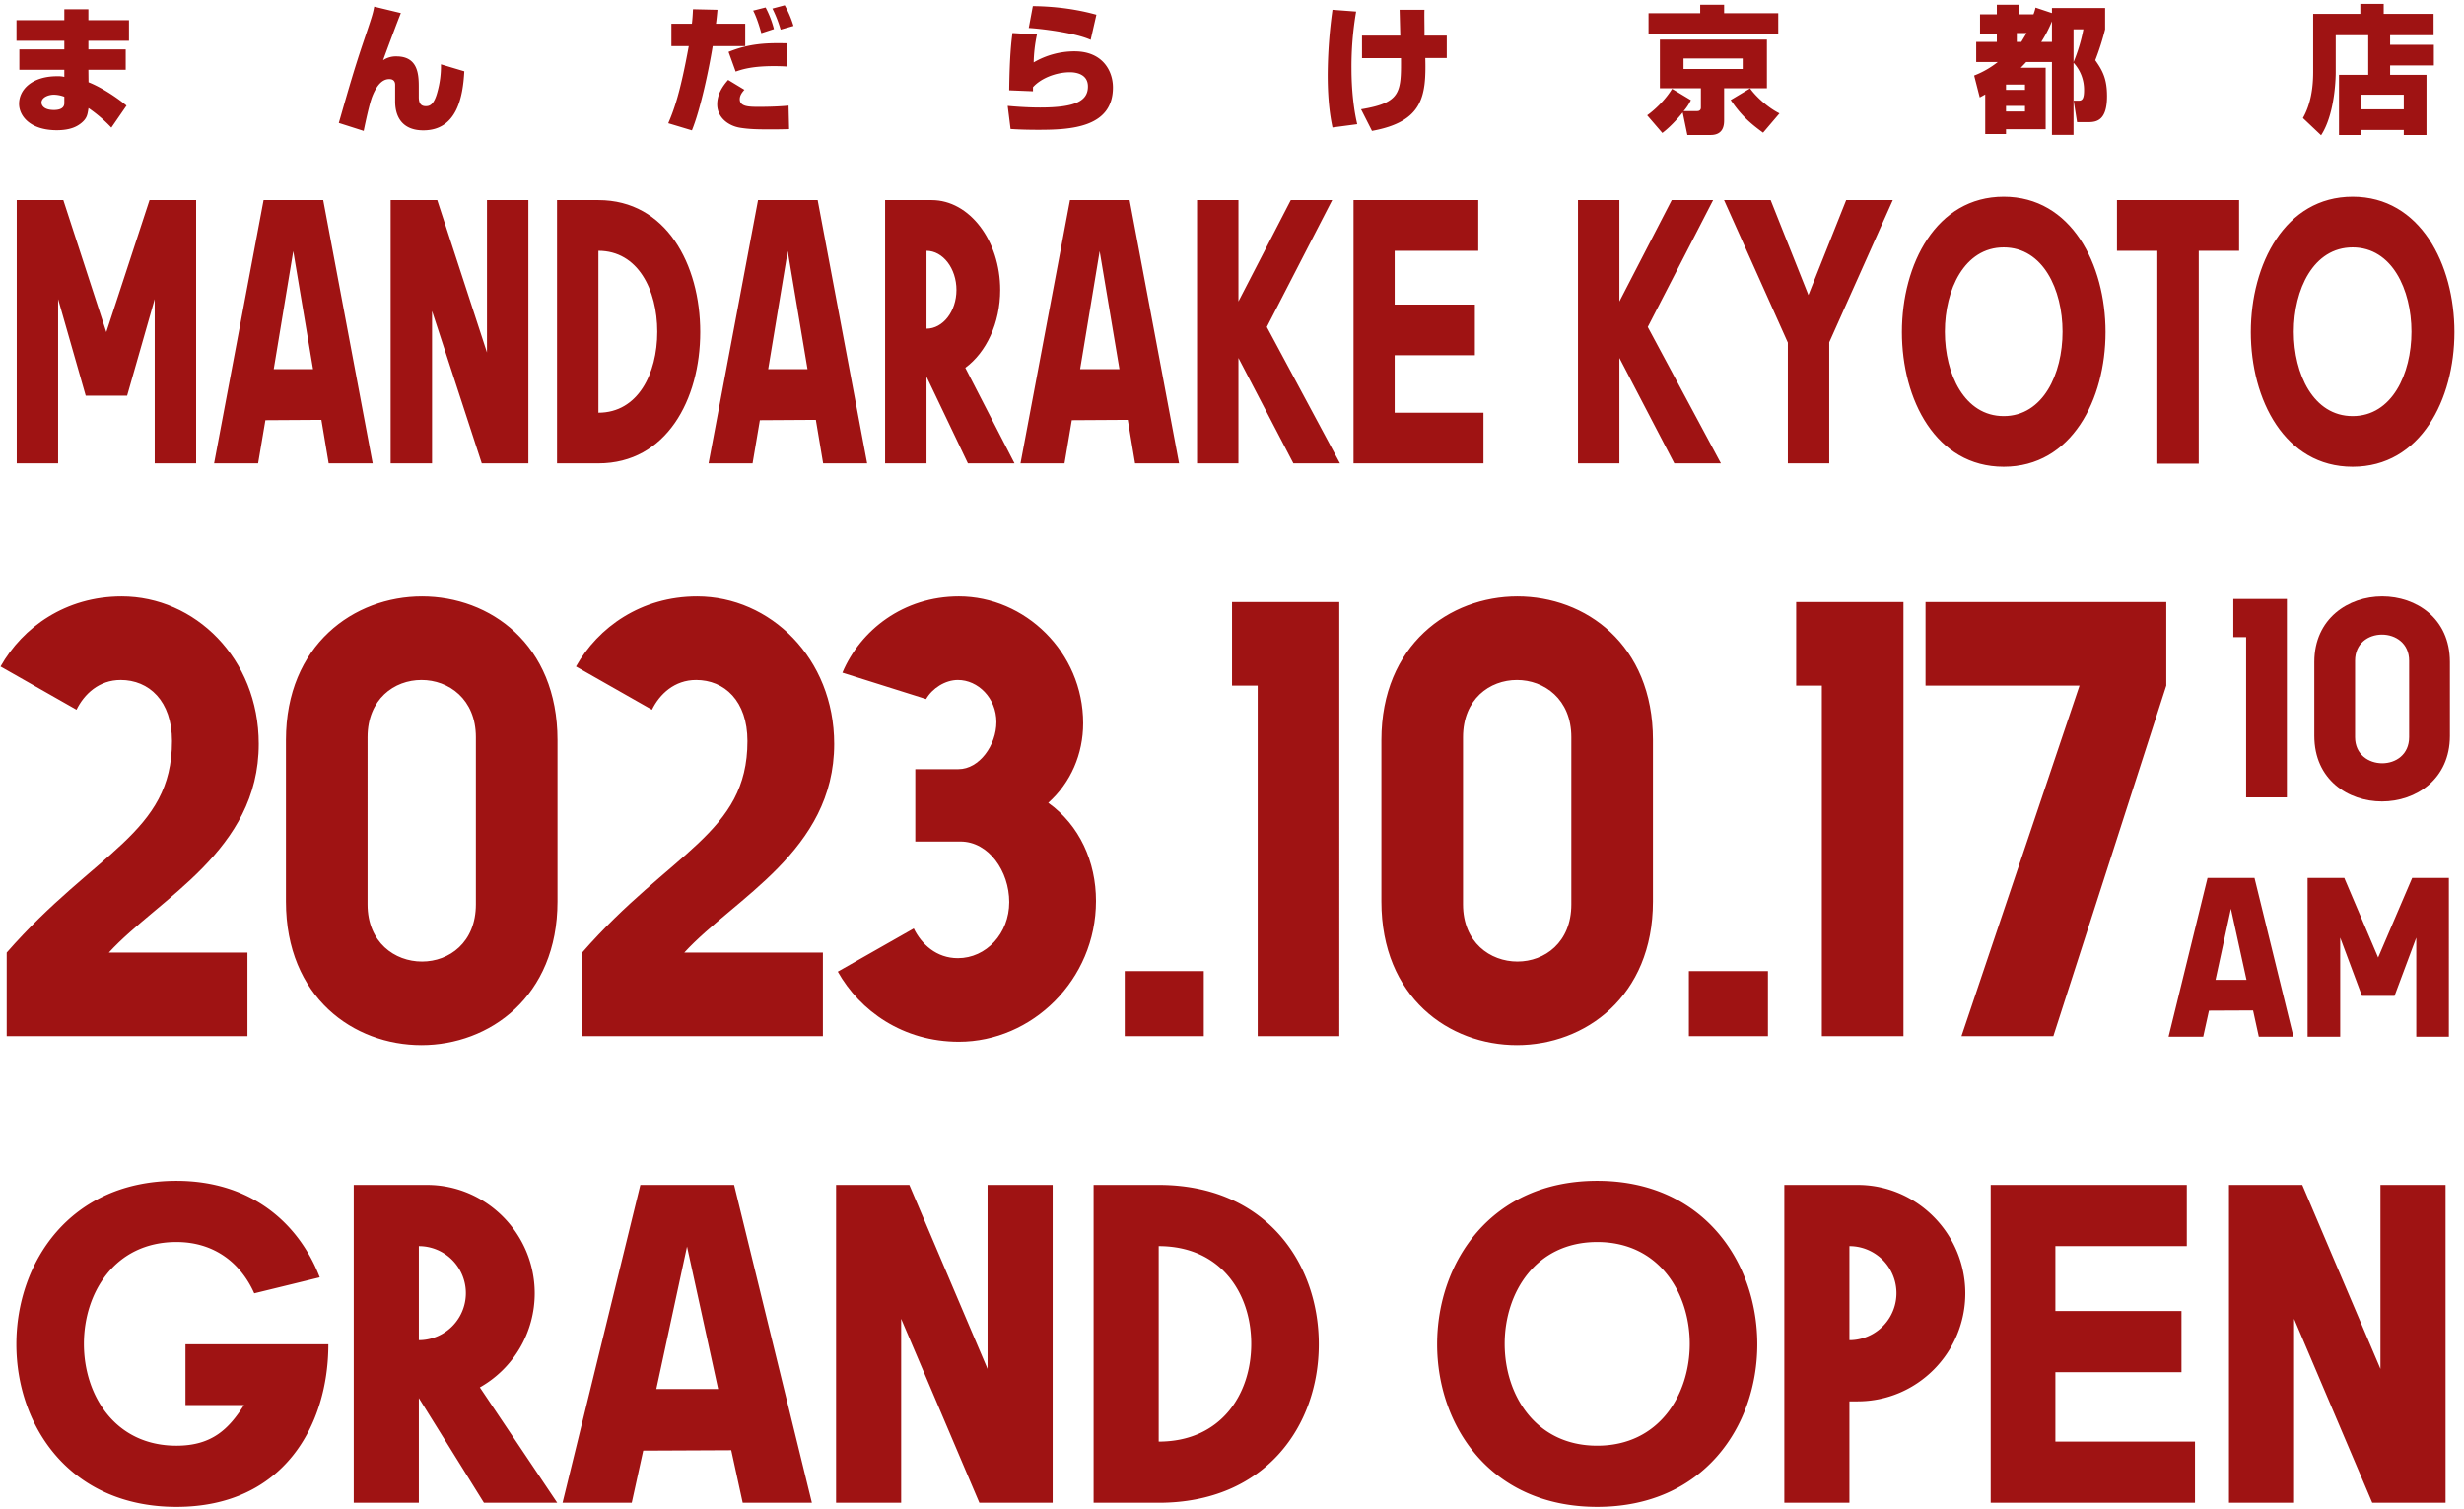
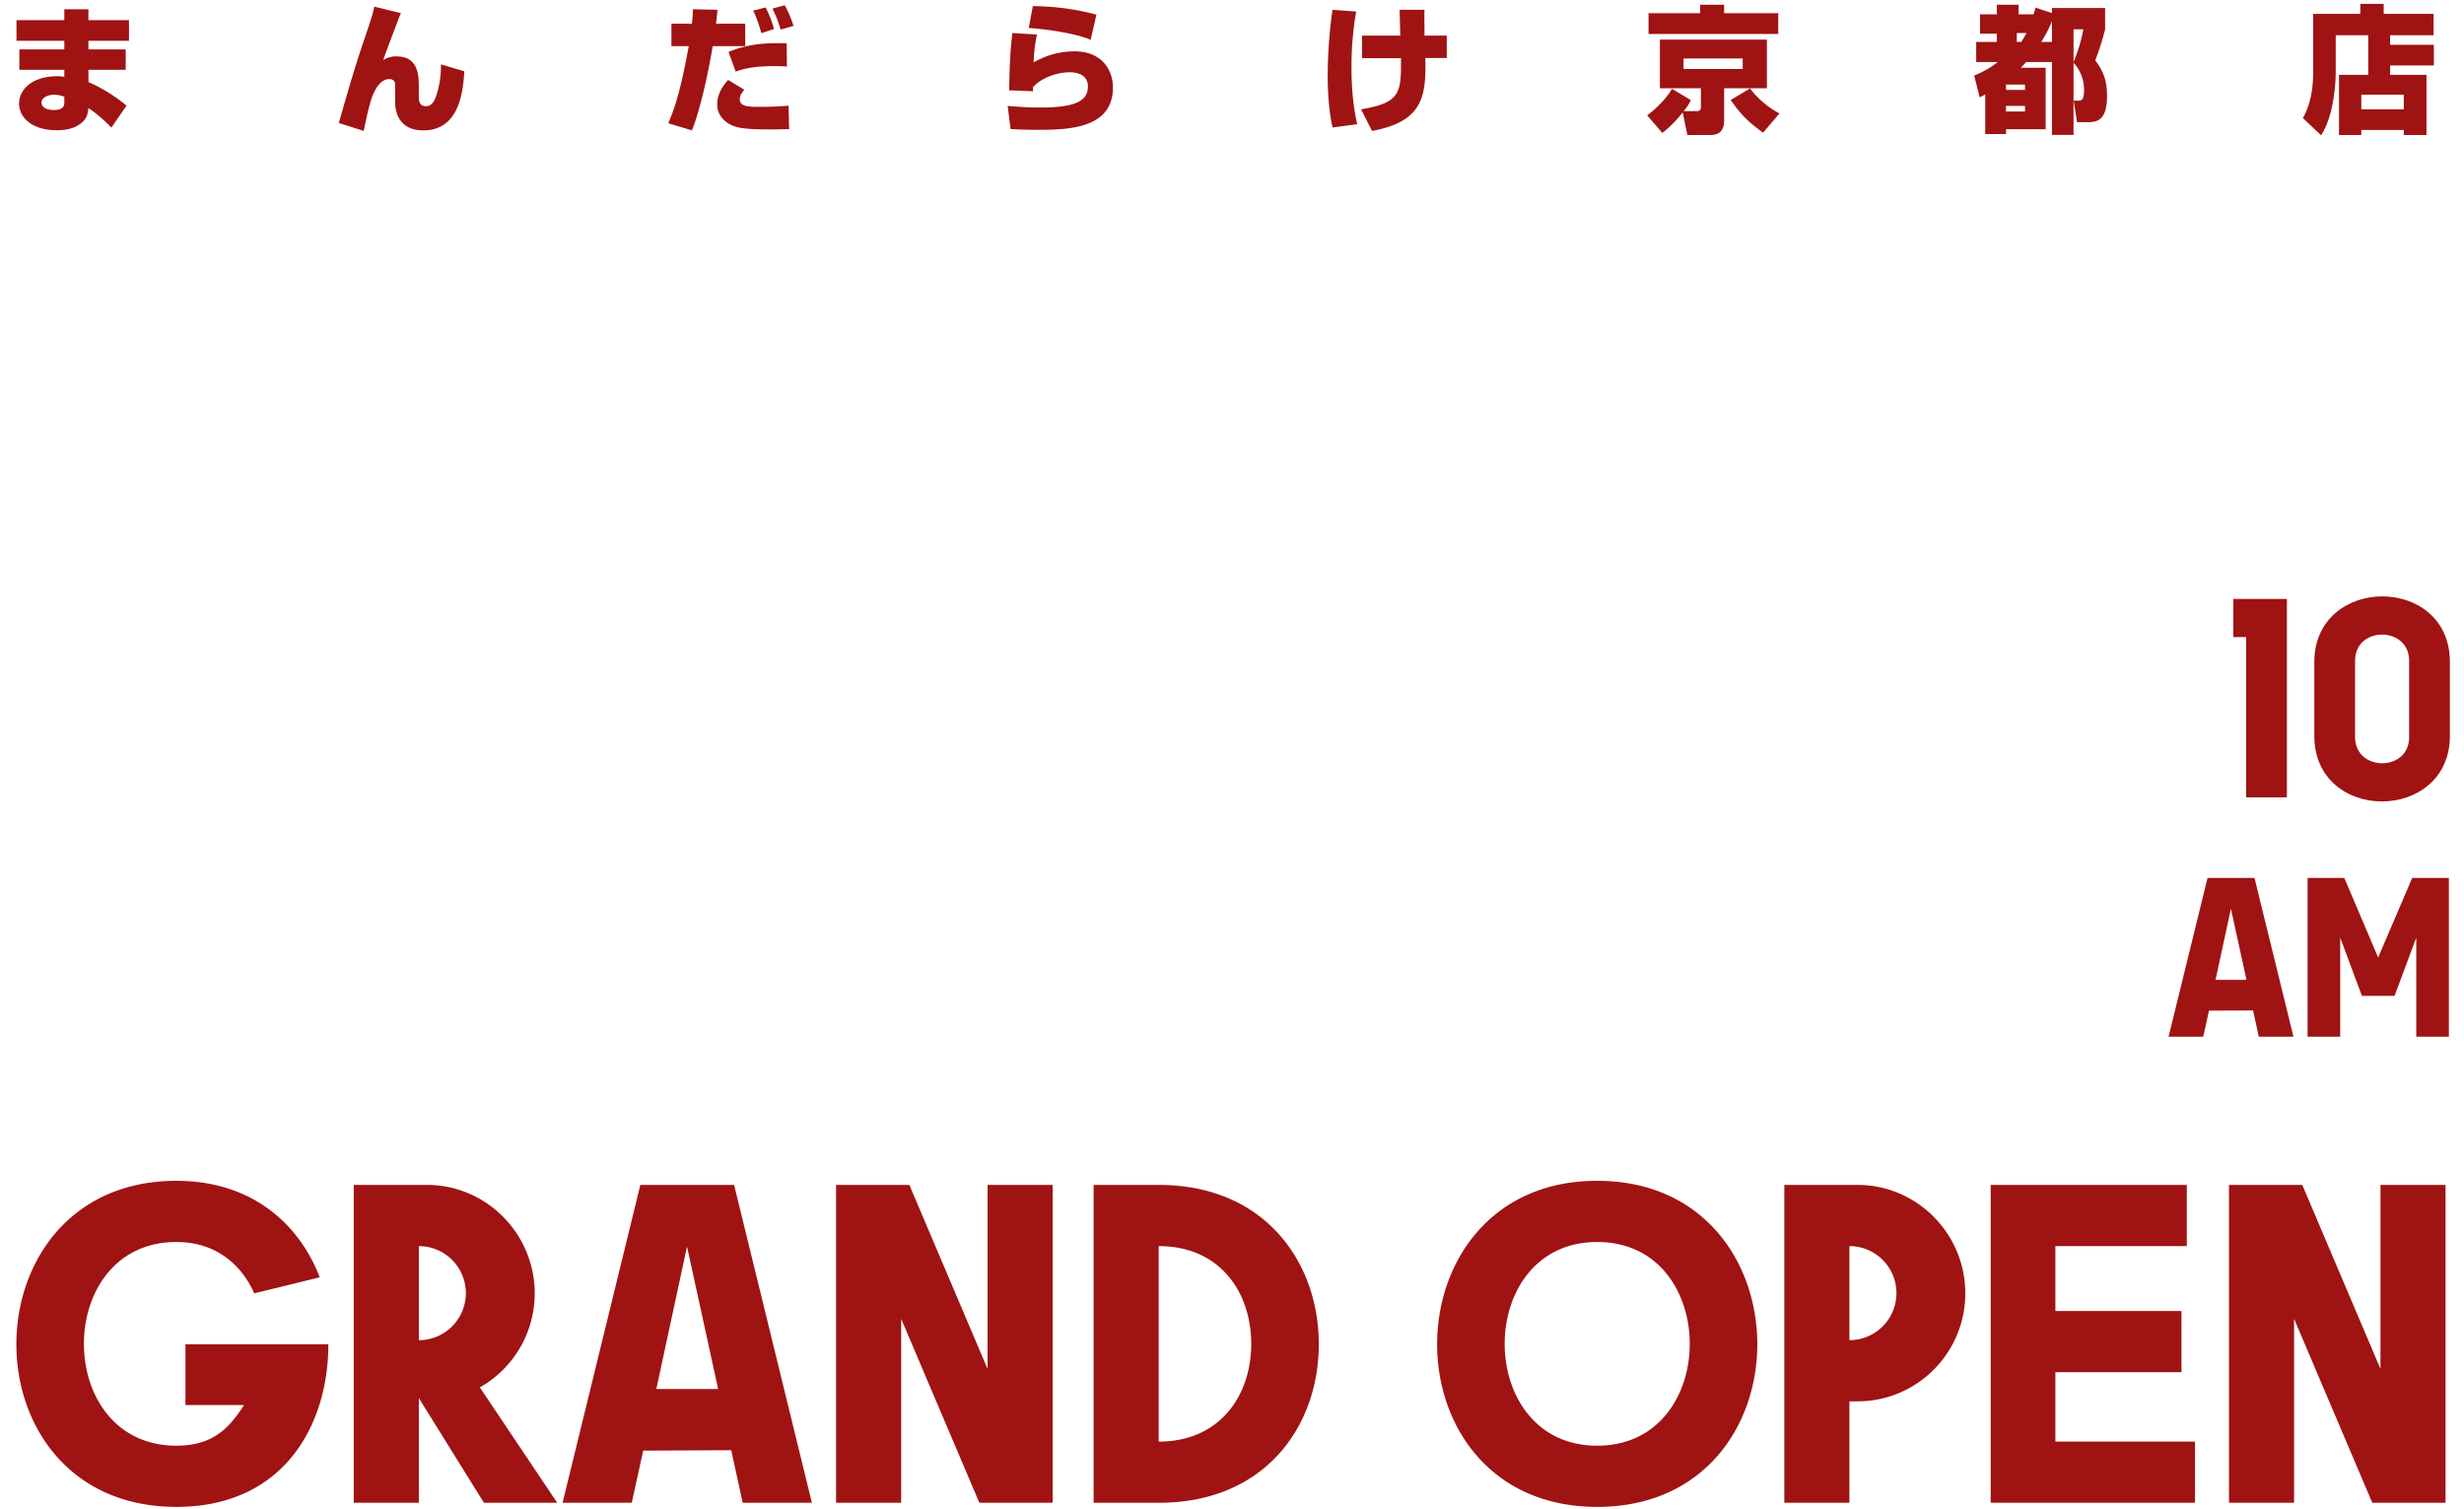
<svg xmlns="http://www.w3.org/2000/svg" id="グループ_1" data-name="グループ 1" width="2000" height="1225" viewBox="0 0 2000 1225">
  <defs>
    <style>
      .cls-1 {
        fill: #9f1313;
        fill-rule: evenodd;
      }
    </style>
  </defs>
-   <path id="_2023.10.17" data-name="2023.10.17" class="cls-1" d="M97.933,551.91c22.917,0,41.667,16.846,41.667,49.626,0,75.121-62.5,89.69-134.168,171.64v67.837H200.851V773.176H88.35c40.417-44.162,121.668-82.406,121.668-169.364,0-69.658-52.084-119.738-111.252-119.738-45.417,0-80.418,25.04-98.335,56.91L62.1,576.04C68.349,563.292,80.433,551.91,97.933,551.91Zm354.585,48.715c0-77.853-55-116.551-110-116.551S232.1,523.228,232.1,600.625V731.746c0,77.852,55,116.551,110,116.551s110.418-39.154,110.418-116.551V600.625Zm-154.169-2.276c0-30.959,21.667-46.439,43.751-46.439s44.167,15.48,44.167,46.439V734.022c0,30.959-21.667,46.439-43.75,46.439s-44.168-15.48-44.168-46.439V598.349ZM565.016,551.91c22.917,0,41.668,16.846,41.668,49.626,0,75.121-62.5,89.69-134.169,171.64v67.837H667.934V773.176h-112.5C595.85,729.014,677.1,690.77,677.1,603.812c0-69.658-52.084-119.738-111.251-119.738-45.418,0-80.418,25.04-98.335,56.91l61.668,35.056C535.433,563.292,547.516,551.91,565.016,551.91ZM742.933,624.3v58.731H779.6c22.917,0,39.583,24.13,39.583,49.17,0,25.5-18.75,45.528-41.667,45.528-17.5,0-29.583-11.382-35.833-24.13l-61.668,35.057c17.917,31.869,52.917,56.909,98.335,56.909,59.167,0,111.251-50.08,111.251-114.275,0-31.869-13.333-61.462-38.75-79.674,18.333-16.39,28.333-39.609,28.333-64.649,0-57.821-47.5-102.893-100.834-102.893-45,0-80,27.316-94.585,61.918l67.918,21.4c5-8.651,15.417-15.48,25.833-15.48,16.25,0,31.251,14.569,31.251,34.146,0,18.667-13.75,38.244-30.834,38.244h-35ZM977.1,841.013V788.2H912.932v52.813H977.1Zm22.921-284.55h20.83v284.55h66.25V488.626h-87.08v67.837Zm341.66,44.162c0-77.853-55-116.551-110-116.551s-110.41,39.154-110.41,116.551V731.746c0,77.852,55,116.551,110,116.551s110.41-39.154,110.41-116.551V600.625Zm-154.16-2.276c0-30.959,21.66-46.439,43.75-46.439s44.16,15.48,44.16,46.439V734.022c0,30.959-21.66,46.439-43.75,46.439s-44.16-15.48-44.16-46.439V598.349Zm247.5,242.664V788.2h-64.17v52.813h64.17Zm22.91-284.55h20.84v284.55h66.25V488.626h-87.09v67.837Zm105-67.837v67.837h125l-95.83,284.55h74.58l91.67-284.55V488.626H1562.93Z" />
  <path id="grand_open" data-name="grand open" class="cls-1" d="M150.539,1140.42h47.523c-12.3,19.34-25.922,33-54.834,33-50.183,0-75.108-41.33-75.108-82.66s24.925-82.67,75.108-82.67c31.239,0,52.508,17.67,63.143,41.67l53.173-13c-16.949-44-55.832-78.334-116.316-78.334-86.407,0-129.942,66.334-129.942,132.664,0,66,43.2,132,129.943,132s123.3-66,123.3-132H150.539v49.33Zm189.433-128.99a38.165,38.165,0,1,1,0,76.33v-76.33Zm6.647-49.671H287.132v258h52.84v-85l52.841,85H452.3l-62.811-93.67a87.653,87.653,0,0,0,44.533-76.33C434.023,1001.43,394.807,961.759,346.619,961.759Zm211.034,50,25.257,115.66H532.728Zm-37.886-50-63.143,258h56.164l9.3-42.34,71.452-.33,9.305,42.67h56.164l-63.143-258h-76.1Zm281.821,0V1111.09L738.113,961.759H678.625v258h52.841V1070.42l63.476,149.34h59.487v-258H801.588Zm138.919,258c86.743,0,129.943-62.67,129.943-128.67,0-66.33-43.54-129.331-129.943-129.331H887.666v258h52.841Zm0-208.33c50.182,0,75.1,37.99,75.1,79.33s-24.921,79.33-75.1,79.33V1011.43Zm355.933-3.34c50.18,0,75.11,41.33,75.11,82.67s-24.93,82.66-75.11,82.66-75.11-41.33-75.11-82.66S1246.26,1008.09,1296.44,1008.09Zm0-49.664c-86.41,0-129.94,66.334-129.94,132.664,0,66,43.2,132,129.94,132s129.94-66,129.94-132C1426.38,1024.76,1382.85,958.426,1296.44,958.426Zm204.72,178.994h6.65c48.18,0,87.4-39.33,87.4-87.66s-39.22-88-87.4-88h-59.49v258h52.84v-82.34Zm0-49.66v-76.33A38.165,38.165,0,1,1,1501.16,1087.76Zm167.17,26h102.35v-49.67H1668.33v-52.66H1775V961.759H1615.82v258h165.83v-49.67H1668.33v-56.33Zm263.87-152V1111.09l-63.47-149.331h-59.49v258h52.84V1070.42l63.47,149.34h59.49v-258H1932.2Z" />
  <path id="_10_AM" data-name="10 AM" class="cls-1" d="M1812.76,517.144h10.4V647.175h33.08V486.144h-43.48v31Zm175.8,20.181c0-35.577-27.46-53.261-54.92-53.261s-55.14,17.892-55.14,53.261v59.918c0,35.577,27.47,53.261,54.93,53.261s55.13-17.892,55.13-53.261V537.325Zm-76.98-1.041c0-14.147,10.82-21.221,21.85-21.221s22.05,7.074,22.05,21.221v62c0,14.148-10.82,21.221-21.84,21.221s-22.06-7.073-22.06-21.221v-62Zm-100.77,201.29,12.65,57.756h-25.14Zm-18.98-24.966-31.62,128.826h28.13L1793,820.3l35.78-.166,4.66,21.3h28.13l-31.62-128.826h-38.12Zm195.9,0h-29.79l-27.63,64.58-27.46-64.58h-29.8V841.434h26.47V761.043l17.64,47.269h26.46l17.65-47.269v80.391h26.46V712.608Z" />
-   <path id="mandarake_kyoto" data-name="mandarake kyoto" class="cls-1" d="M159.2,162.423H121.37L86.285,269.544,51.412,162.423H13.58v213.69h33.6V242.763l22.4,78.409h33.6l22.4-78.409v133.35H159.2V162.423Zm78.832,41.412,16.063,95.8H222.182ZM213.94,162.423l-40.157,213.69H209.5l5.918-35.063,45.441-.276,5.918,35.339H302.5l-40.157-213.69h-48.4Zm181.338,0V286.109L354.91,162.423H317.078v213.69h33.605V252.426l40.368,123.687h37.832V162.423h-33.6Zm90.457,213.69c55.163,0,82.639-51.9,82.639-106.569,0-54.941-27.687-107.121-82.639-107.121H452.13v213.69h33.605Zm0-172.554c31.914,0,47.766,31.474,47.766,65.709s-15.852,65.708-47.766,65.708V203.559Zm153.651,0.276,16.063,95.8H623.535Zm-24.094-41.412-40.157,213.69h35.719l5.918-35.063,45.44-.276,5.918,35.339h35.719l-40.157-213.69h-48.4Zm136.743,41.136c13.315,0,24.306,14.357,24.306,31.75s-10.991,31.474-24.306,31.474V203.559Zm4.227-41.136H718.43v213.69h33.605v-70.4l33.605,70.4h37.832l-39.945-77.58c16.908-12.424,28.321-36.167,28.321-63.224C811.848,195.277,786.908,162.423,756.262,162.423Zm136.321,41.412,16.063,95.8H876.732Zm-24.094-41.412-40.157,213.69H864.05l5.918-35.063,45.441-.276,5.918,35.339h35.718l-40.157-213.69h-48.4Zm103.138,0v213.69h33.6V290.526l44.6,85.587h37.83L1028.27,265.4l53.05-102.98h-33.61L1005.23,244.7V162.423h-33.6ZM1132.04,288.318h65.1V247.181h-65.1V203.559h67.85V162.423H1098.65v213.69h105.46V334.976h-72.07V288.318Zm148.79-125.895v213.69h33.61V290.526l44.59,85.587h37.83L1337.47,265.4l53.05-102.98h-33.6L1314.44,244.7V162.423h-33.61Zm203.95,115.4,51.57-115.4h-37.83l-30.64,77.027-30.65-77.027H1399.4L1451.18,278.1v98.011h33.6V277.826ZM1626.39,200.8c31.91,0,47.76,34.235,47.76,68.47s-15.85,68.469-47.76,68.469-47.77-34.235-47.77-68.469S1594.47,200.8,1626.39,200.8Zm0-41.136c-54.95,0-82.64,54.941-82.64,109.882,0,54.665,27.48,109.33,82.64,109.33s82.64-54.665,82.64-109.33C1709.03,214.6,1681.34,159.662,1626.39,159.662Zm91.93,43.9h32.76v172.83h33.61V203.559h32.76V162.423h-99.13v41.136ZM1909.6,200.8c31.91,0,47.76,34.235,47.76,68.47s-15.85,68.469-47.76,68.469-47.77-34.235-47.77-68.469S1877.68,200.8,1909.6,200.8Zm0-41.136c-54.96,0-82.64,54.941-82.64,109.882,0,54.665,27.47,109.33,82.64,109.33s82.64-54.665,82.64-109.33C1992.24,214.6,1964.55,159.662,1909.6,159.662Z" />
  <path id="まんだらけ京都店" class="cls-1" d="M13.38,16.377V33.131H52.215v6.99H15.71V56.654h36.5v5.77a21.319,21.319,0,0,0-5.77-.555c-20.083,0-30.956,10.541-30.956,22.414,0,9.875,8.987,21.415,30.624,21.415,11.539,0,16.865-3.329,20.083-5.992,4.438-3.662,4.771-6.879,5.326-9.986l0.333-2A114.7,114.7,0,0,1,90.383,103.59L102.7,85.726c-7.1-5.992-19.861-14.647-30.845-18.974l-0.111-10.1h30.29V40.122H71.743v-6.99H104.7V16.377H71.743V7.5H52.215v8.877H13.38Zm38.834,67.13c0,1.332,0,5.77-8.433,5.77-9.32,0-10.1-4.771-10.1-5.992,0-4.216,5.548-6.436,10.1-6.436a25.365,25.365,0,0,1,8.433,1.664v4.993ZM303.754,5.392c-1.109,5.881-1.664,7.656-8.987,29.293-7.1,21.082-11.318,35.729-19.75,65.133l20.194,6.436c1.553-7.545,4.66-22.192,6.99-28.073,2.441-6.1,6.657-13.981,13.758-13.981,4.439,0,4.772,3.218,4.772,4.66V82.286c0,13.648,6.768,23.523,22.856,23.523,27.406,0,32.177-27.3,33.287-47.934L357.9,52.216A77.071,77.071,0,0,1,355.127,74.3c-2.885,11.207-6.658,11.873-9.542,11.873-4.328,0-5.659-2.885-5.659-7.434V70.524c0-10.43-.777-24.744-18.2-24.744a18.5,18.5,0,0,0-10.763,3.107c2.774-7.767,12.649-34.175,14.425-38.281ZM562.506,7.5c-0.222,4.771-.444,8.1-0.887,11.762H544.975v18.2h14.092c-6.88,37.726-11.762,51.152-16.644,62.58l19.2,5.77c6.768-16.533,13.647-48.489,16.865-68.35h26.407v-18.2H581.147c0.554-4.105.776-6.547,1.22-11.318Zm28.516,57.366c-5.326,5.992-8.877,12.316-8.877,19.862,0,10.541,8.877,17.42,18.641,18.974,7.434,1.22,14.868,1.331,25.076,1.331,6.435,0,10.762-.111,14.646-0.222l-0.444-19.085c-9.875,1-22.08,1-23.634,1-8.21,0-15.977,0-15.977-6.214,0-3.329,2.219-5.881,3.772-7.656Zm37.17-41.277a78.256,78.256,0,0,0-6.769-17.531l-10.1,2.552c3.439,6.436,6.1,16.533,6.657,18.308Zm10.318,11.54c-15.755-.333-29.846,0-47.155,6.99L597.124,58.1c4.549-1.553,12.649-4.438,30.957-4.438,4.438,0,7.434.111,10.651,0.333Zm5.548-14.092a82.277,82.277,0,0,0-7.1-16.755l-9.986,2.663a100.112,100.112,0,0,1,6.657,17.088Zm245.881-9.1c-22.967-6.436-43.827-6.879-51.594-6.99L835.016,22.7c8.433,0.444,37.06,3.662,50.263,9.653ZM821.813,26.807c-0.777,5.77-2.33,18.086-2.663,46.492l19.306,0.777V70.746c6.546-7.323,18.862-12.094,30.069-12.094,5.215,0,14.535,1.664,14.535,11.54,0,11.651-9.986,17.088-38.723,17.088-2.441,0-12.316,0-26.408-1.331l2.33,18.752c9.654,0.666,19.418.666,22.746,0.666,25.853,0,60.36-1.664,60.36-34.4,0-13.2-8.211-29.293-31.178-29.293a65.582,65.582,0,0,0-33.176,8.988,120.092,120.092,0,0,1,2.663-22.635ZM1081.56,7.944a393.842,393.842,0,0,0-3.88,52.816c0,23.856,2.66,36.616,3.88,42.719l20.09-2.663c-4.33-18.308-4.66-37.837-4.66-45.049a264.511,264.511,0,0,1,3.77-46.381Zm23.97,20.971V47.223h31.62c0.22,28.183-.33,36.172-32.4,41.5l8.88,17.532c41.39-7.545,44.05-28.073,43.27-59.141h17.42v-18.2h-18.08c0.11-3.329-.23-18.419,0-20.971h-20.2c0.11,3,.45,17.642.56,20.971h-31.07Zm251.65,43.163c-4.11,7.1-12.09,15.645-20.19,21.526l12.31,14.314c8.21-6.213,15.2-14.979,16.53-16.644l3.78,18.309h18.86c10.98,0,10.98-8.877,10.98-12.428V71.634h34.73v-39.5h-86.87v39.5h33.28V87.39c0,0.888-.33,2.774-2.99,2.774h-10.99a39.946,39.946,0,0,0,5.88-8.877Zm57.36-24.633v8.544H1366.5V47.445h48.04Zm-34.5-36.727H1338.1V27.583h105.29V10.718h-43.94V3.838h-19.41v6.879Zm64.35,81.333c-10.76-5.437-20.19-14.979-23.85-20.305l-15.76,9.432c8.54,12.427,15.2,18.419,26.3,26.519Zm238.67,17.421V50.885a32.448,32.448,0,0,1,8.54,22.525c0,8.211-2.33,8.322-5.1,8.322h-3.33l2.77,17.421h9.1c7.1,0,15.2-1.664,15.2-21.082,0-13.981-3.55-20.749-9.54-29.182a209.18,209.18,0,0,0,7.99-25.077V6.5h-43.16v4.105l-13.32-4.438a38.8,38.8,0,0,1-1.66,5.437h-12.09V3.838h-17.65v7.767h-13.64V27.361h13.64v6.657h-16.75V50.33h17.53a73.827,73.827,0,0,1-19.19,10.985l4.54,17.753c1.45-.777,3.11-1.664,4.44-2.441v32.178h16.87v-3.884h32.18V54.99h-20.2c2.11-2.108,3.22-3.329,4.44-4.66h20.86v59.141h17.53Zm-17.53-75.452h-8.66a102.637,102.637,0,0,0,8.66-16.755V34.019Zm17.53-10.208h7.99a134.657,134.657,0,0,1-7.99,26.63V23.811Zm-39.39,44.827v4.327h-15.42V68.638h15.42Zm0,17.31V90.5h-15.42V85.947h15.42Zm-2.99-51.929h-3.67V26.807H1645Zm281.6,26.741h-23.74v48.822h18.09v-4.106h34.5v4.106h18.42V60.76h-29.51V53.1h35.5V36.349h-35.5V28.582h35.28V11.272h-40.5v-8.1h-18.97v8.1h-38.28V58.208c0,13.093-1.89,26.186-8.32,37.615L1884,109.8c11.88-18.2,11.88-49.931,11.88-50.818v-30.4h26.4V60.76Zm28.85,16.089V88.721h-34.5V76.849h34.5Z" />
</svg>